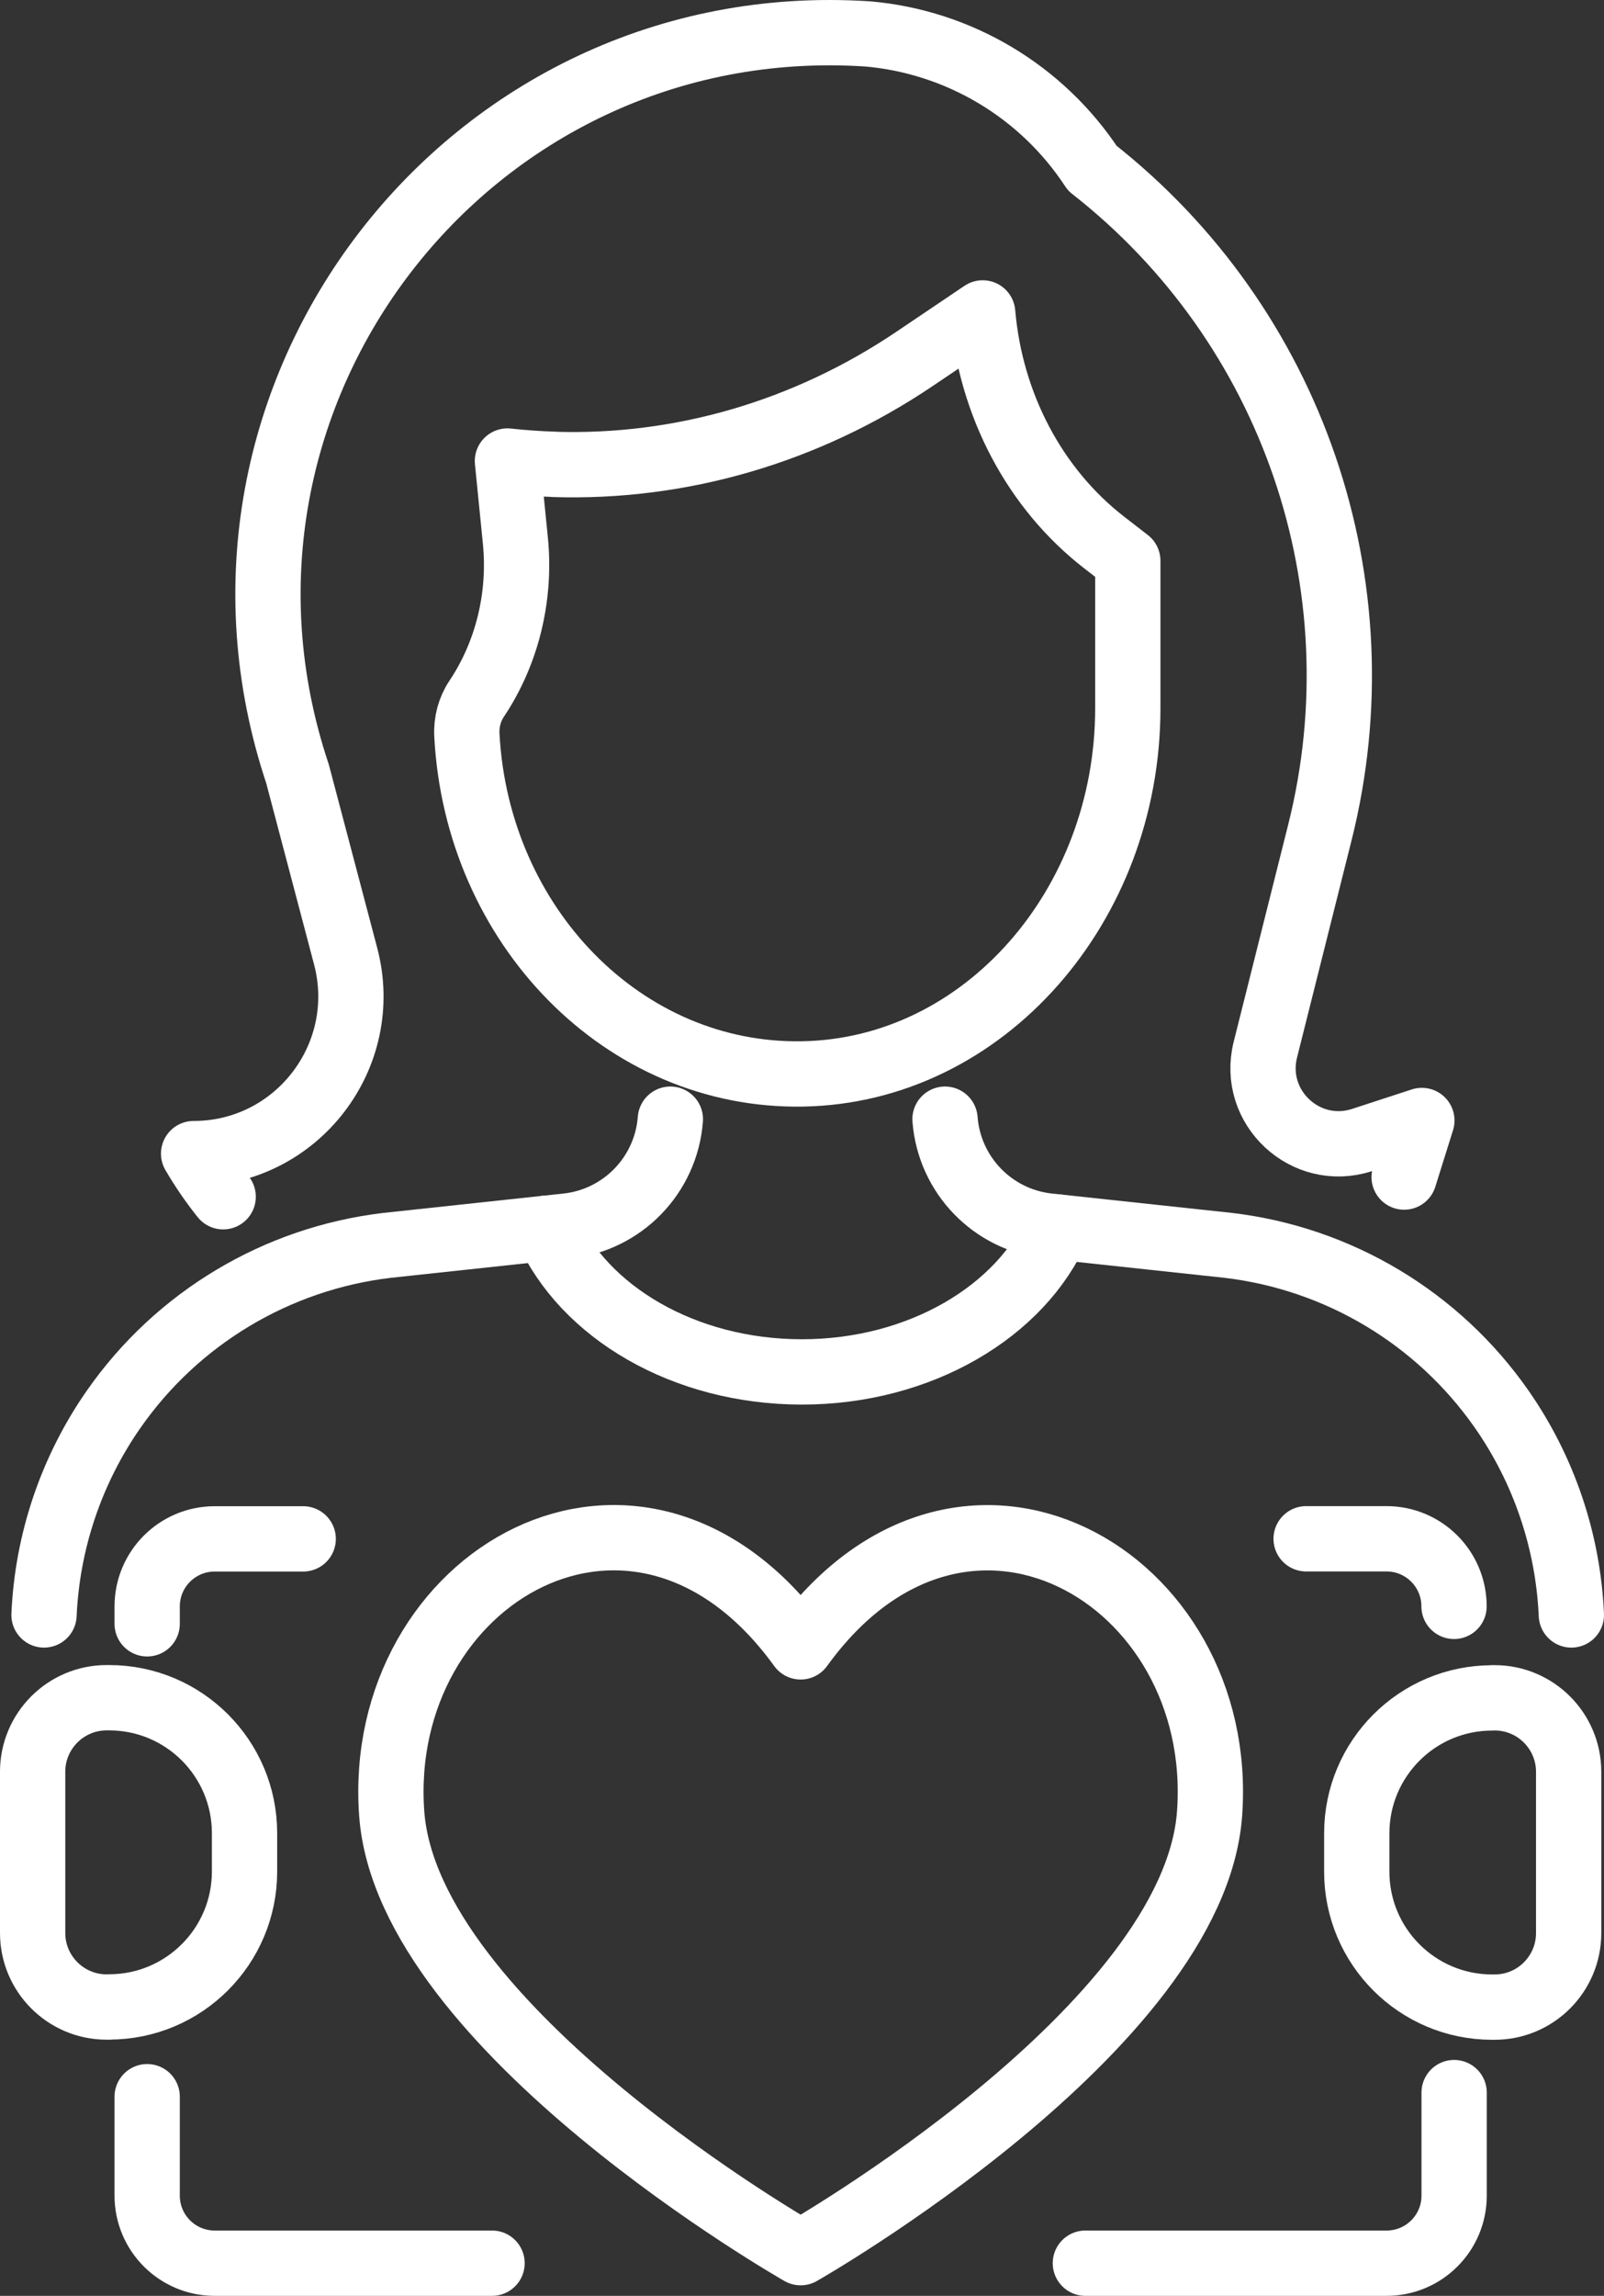
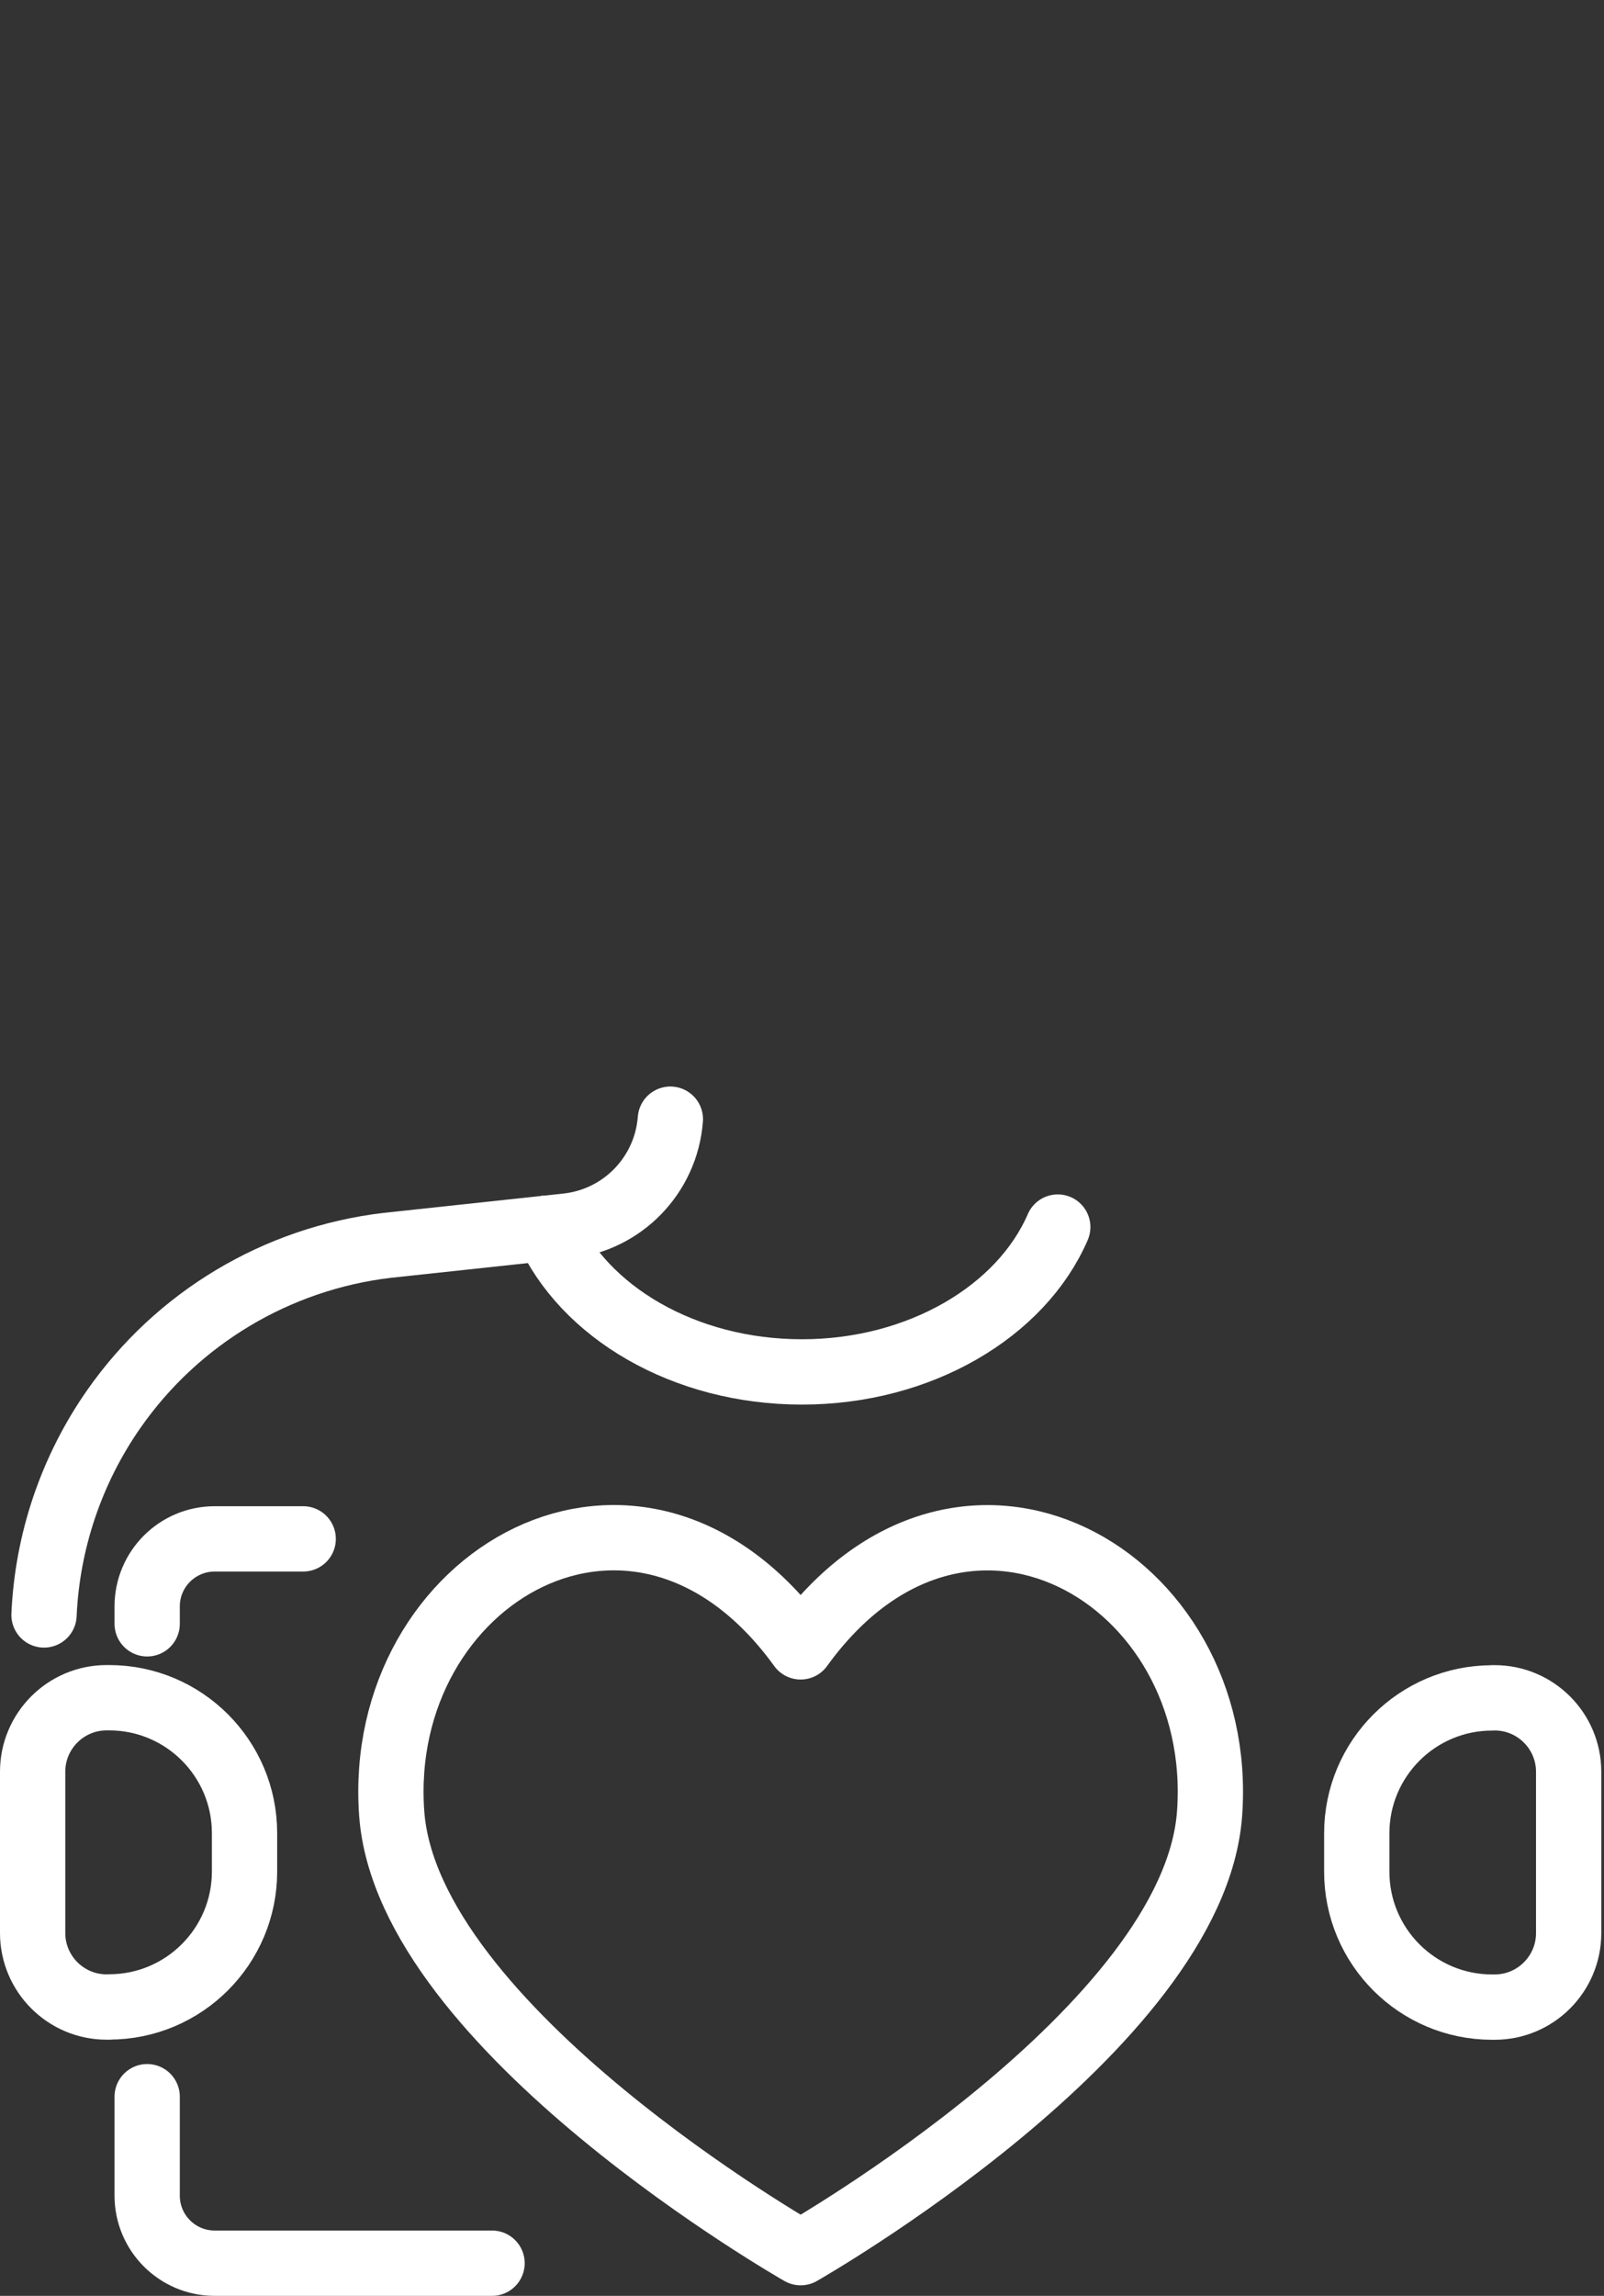
<svg xmlns="http://www.w3.org/2000/svg" id="Layer_2" data-name="Layer 2" viewBox="0 0 171.99 246">
  <rect x="0" y="0" width="171.99" height="246" fill="#333333" stroke="none" />
  <defs>
    <style>
      .cls-1 {
        fill: none;
        stroke: #fff;
        stroke-linecap: round;
        stroke-linejoin: round;
        stroke-width: 7px;
      }
    </style>
  </defs>
  <g id="_ÎÓÈ_2" data-name="—ÎÓÈ_2">
    <g>
      <g>
        <g>
-           <path class="cls-1" d="M23.93,128.23c-1.16-1.45-2.22-2.99-3.17-4.62h0c11.06,0,19.12-10.47,16.3-21.16l-5.16-19.54h0C18.32,42.3,50.22.88,92.96,3.63h.04c9.82.85,18.72,6.16,24.13,14.4h0c21.48,16.81,31.04,44.69,24.4,71.15l-5.85,23.29c-1.55,6.18,4.31,11.65,10.37,9.68l6.41-2.09-1.9,6.06" />
-           <path class="cls-1" d="M59.4,49.75c-1.66-.05-3.33-.17-4.99-.35h0l.85,8.51c.6,6.02-.88,12.07-4.15,16.96h0c-.75,1.12-1.12,2.49-1.05,3.87,1.07,20.48,16.84,36.68,36.01,36.33,19.45-.35,34.86-18.04,34.86-39.18v-15.8l-2.52-1.95c-7.43-5.75-12.19-14.74-13.04-24.61h0s-7.3,4.92-7.3,4.92c-11.62,7.83-25.08,11.74-38.67,11.31" />
-         </g>
-         <path class="cls-1" d="M168.49,173.04c-.35-7.9-2.94-15.56-7.48-22.06-6.82-9.76-17.48-16.14-29.31-17.54l-19.26-2.07c-5.98-.64-10.65-5.45-11.11-11.45" />
+           </g>
        <path class="cls-1" d="M4.72,173.04c.35-7.9,2.94-15.56,7.48-22.06,6.82-9.76,17.48-16.14,29.31-17.54l19.26-2.07c5.98-.64,10.65-5.45,11.11-11.45" />
      </g>
-       <path class="cls-1" d="M140.05,164.88h8.62c4,0,7.24,3.24,7.24,7.24" />
      <path class="cls-1" d="M15.78,173.99v-1.86c0-4,3.24-7.24,7.24-7.24h9.49" />
      <path class="cls-1" d="M52.76,242.5h-29.74c-4,0-7.24-3.24-7.24-7.24v-10.6" />
-       <path class="cls-1" d="M155.92,224.22v11.04c0,4-3.24,7.24-7.24,7.24h-32.3" />
      <g>
        <path class="cls-1" d="M159.99,181.92h.28c4.37,0,7.93,3.55,7.93,7.93v17.28c0,4.37-3.55,7.93-7.93,7.93h-.28c-8.01,0-14.51-6.5-14.51-14.51v-4.11c0-8.01,6.5-14.51,14.51-14.51Z" />
        <path class="cls-1" d="M18.01,181.92h.28c4.37,0,7.93,3.55,7.93,7.93v17.28c0,4.37-3.55,7.93-7.93,7.93h-.28c-8.01,0-14.51-6.5-14.51-14.51v-4.11c0-8.01,6.5-14.51,14.51-14.51Z" transform="translate(29.72 396.97) rotate(180)" />
      </g>
      <path class="cls-1" d="M58.62,131.6c3.95,8.97,14.72,15.4,27.37,15.4s23.52-6.49,27.43-15.52" />
      <path class="cls-1" d="M85.85,176.46c17.37-24.01,45.67-7.53,43.85,17.84-1.65,23.05-43.85,47.07-43.85,47.07,0,0-42.19-24.01-43.85-47.07-1.82-25.38,26.47-41.86,43.85-17.84Z" />
    </g>
  </g>
</svg>